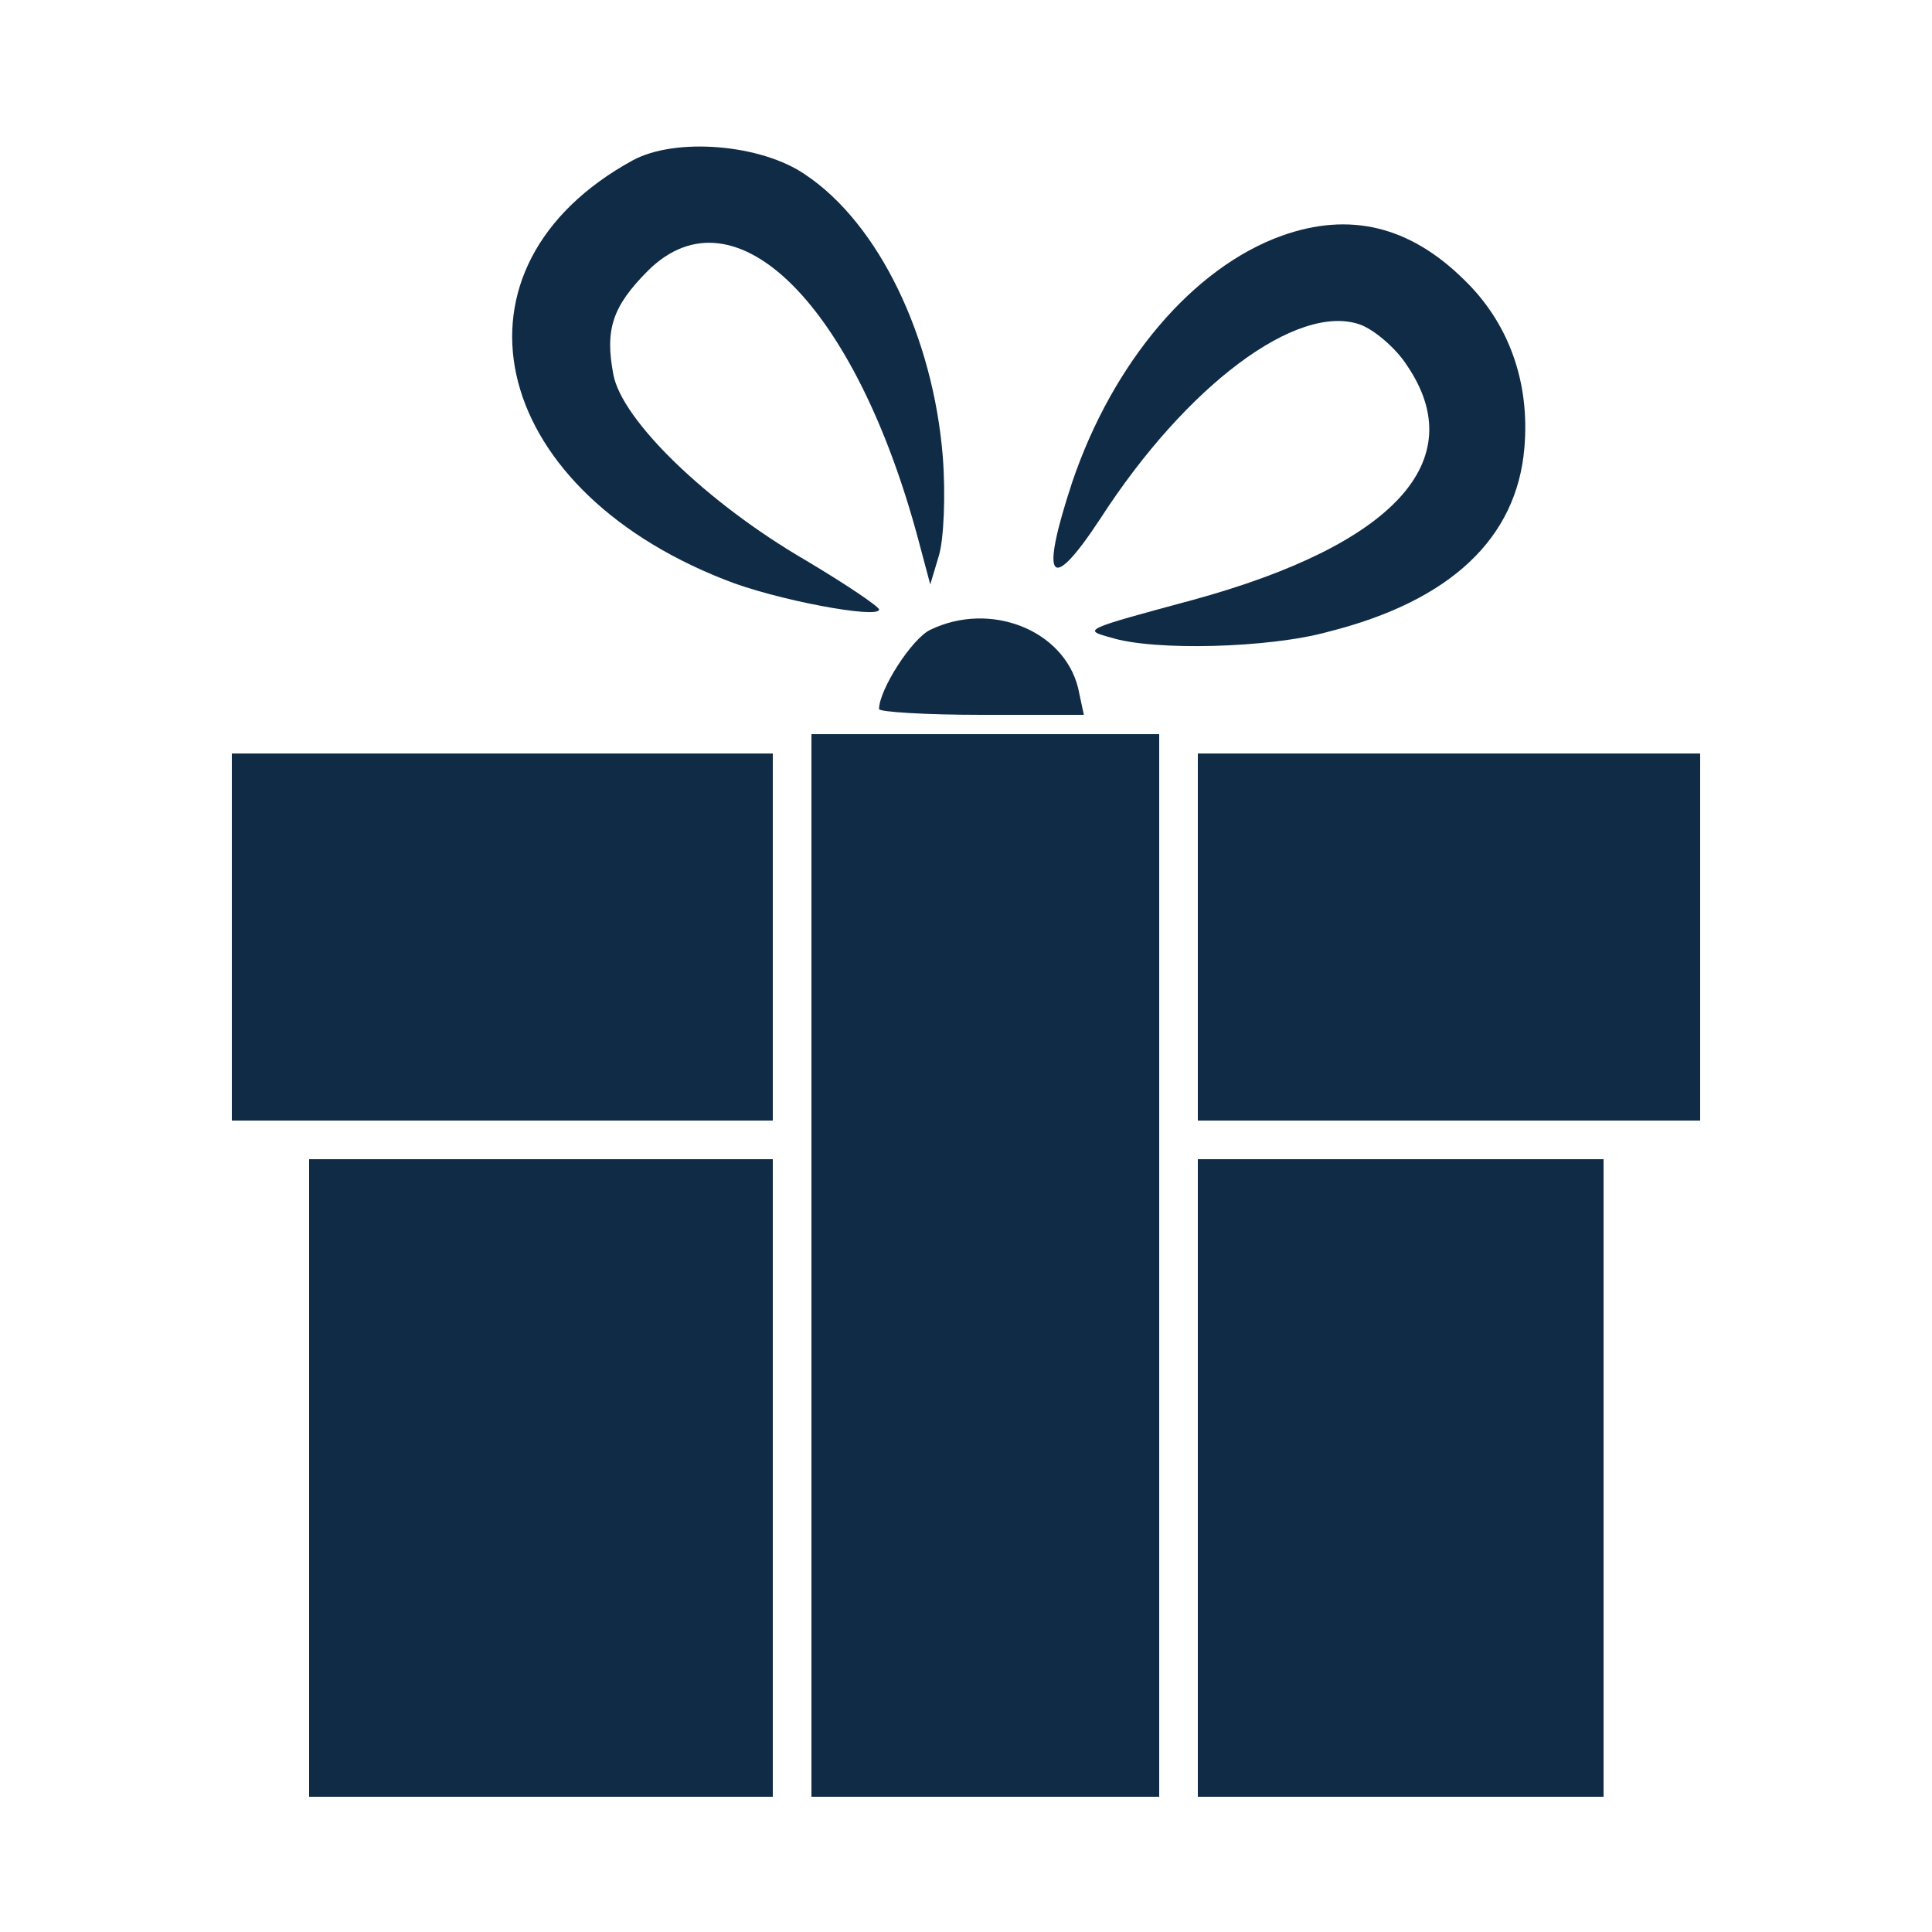
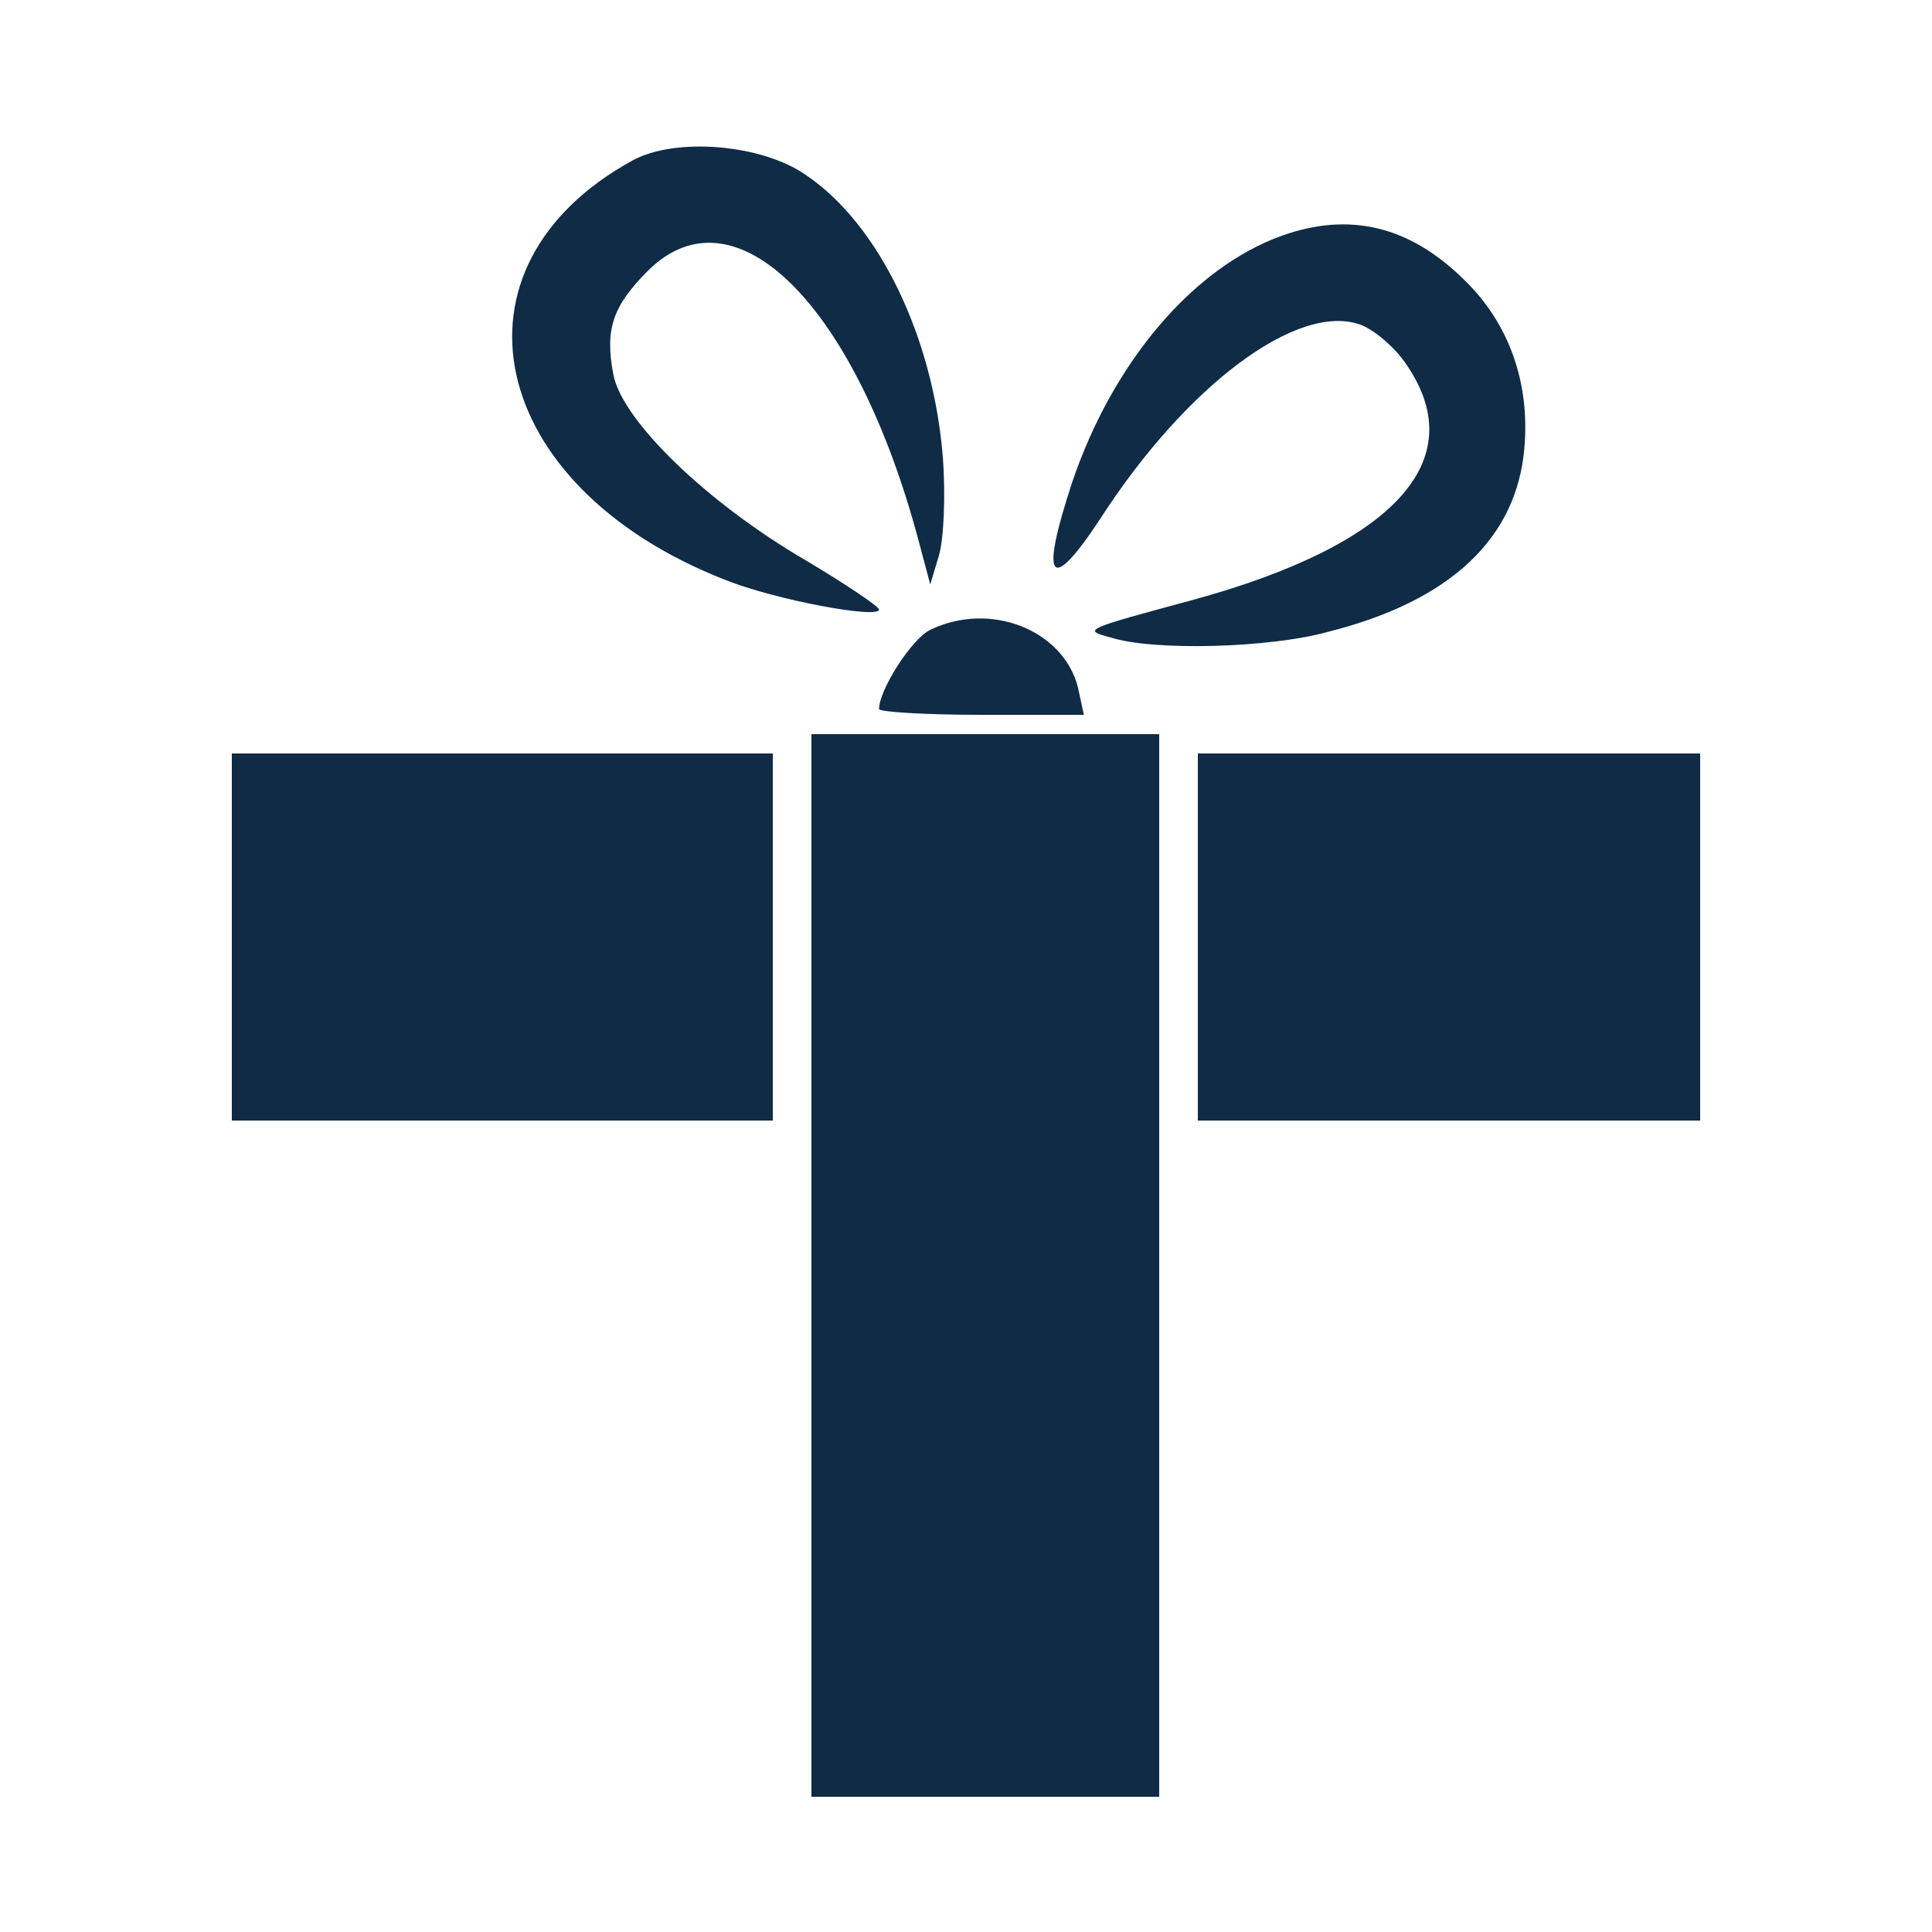
<svg xmlns="http://www.w3.org/2000/svg" version="1.0" width="200pt" height="200pt" viewBox="0 0 200 200" preserveAspectRatio="xMidYMid meet">
  <g transform="translate(0,200) scale(0.1,-0.1)" fill="#0F2B46" stroke="none">
    <path d="M655 1834 c-201 -110 -152 -337 95 -434 52 -21 160 -41 160 -31 0 3 -34 26 -76 51 -103 60 -190 145 -199 192 -9 47 -1 71 36 108 90 89 215 -36 280 -280 l12 -45 9 30 c5 17 7 62 4 102 -10 124 -66 241 -142 292 -46 32 -135 39 -179 15z" />
    <path d="M1327 1756 c-92 -33 -175 -131 -217 -255 -34 -103 -23 -117 29 -38 89 138 204 224 269 201 14 -5 37 -24 49 -43 66 -98 -14 -185 -222 -242 -115 -31 -114 -31 -85 -39 44 -14 164 -11 225 6 127 32 195 97 203 190 6 68 -16 130 -63 175 -56 55 -118 70 -188 45z" />
    <path d="M963 1348 c-19 -9 -53 -62 -53 -82 0 -3 48 -6 106 -6 l106 0 -6 28 c-15 60 -91 90 -153 60z" />
    <path d="M840 690 l0 -550 180 0 180 0 0 550 0 550 -180 0 -180 0 0 -550z" />
    <path d="M240 1030 l0 -190 280 0 280 0 0 190 0 190 -280 0 -280 0 0 -190z" />
    <path d="M1240 1030 l0 -190 260 0 260 0 0 190 0 190 -260 0 -260 0 0 -190z" />
-     <path d="M320 470 l0 -330 240 0 240 0 0 330 0 330 -240 0 -240 0 0 -330z" />
-     <path d="M1240 470 l0 -330 210 0 210 0 0 330 0 330 -210 0 -210 0 0 -330z" />
  </g>
</svg>